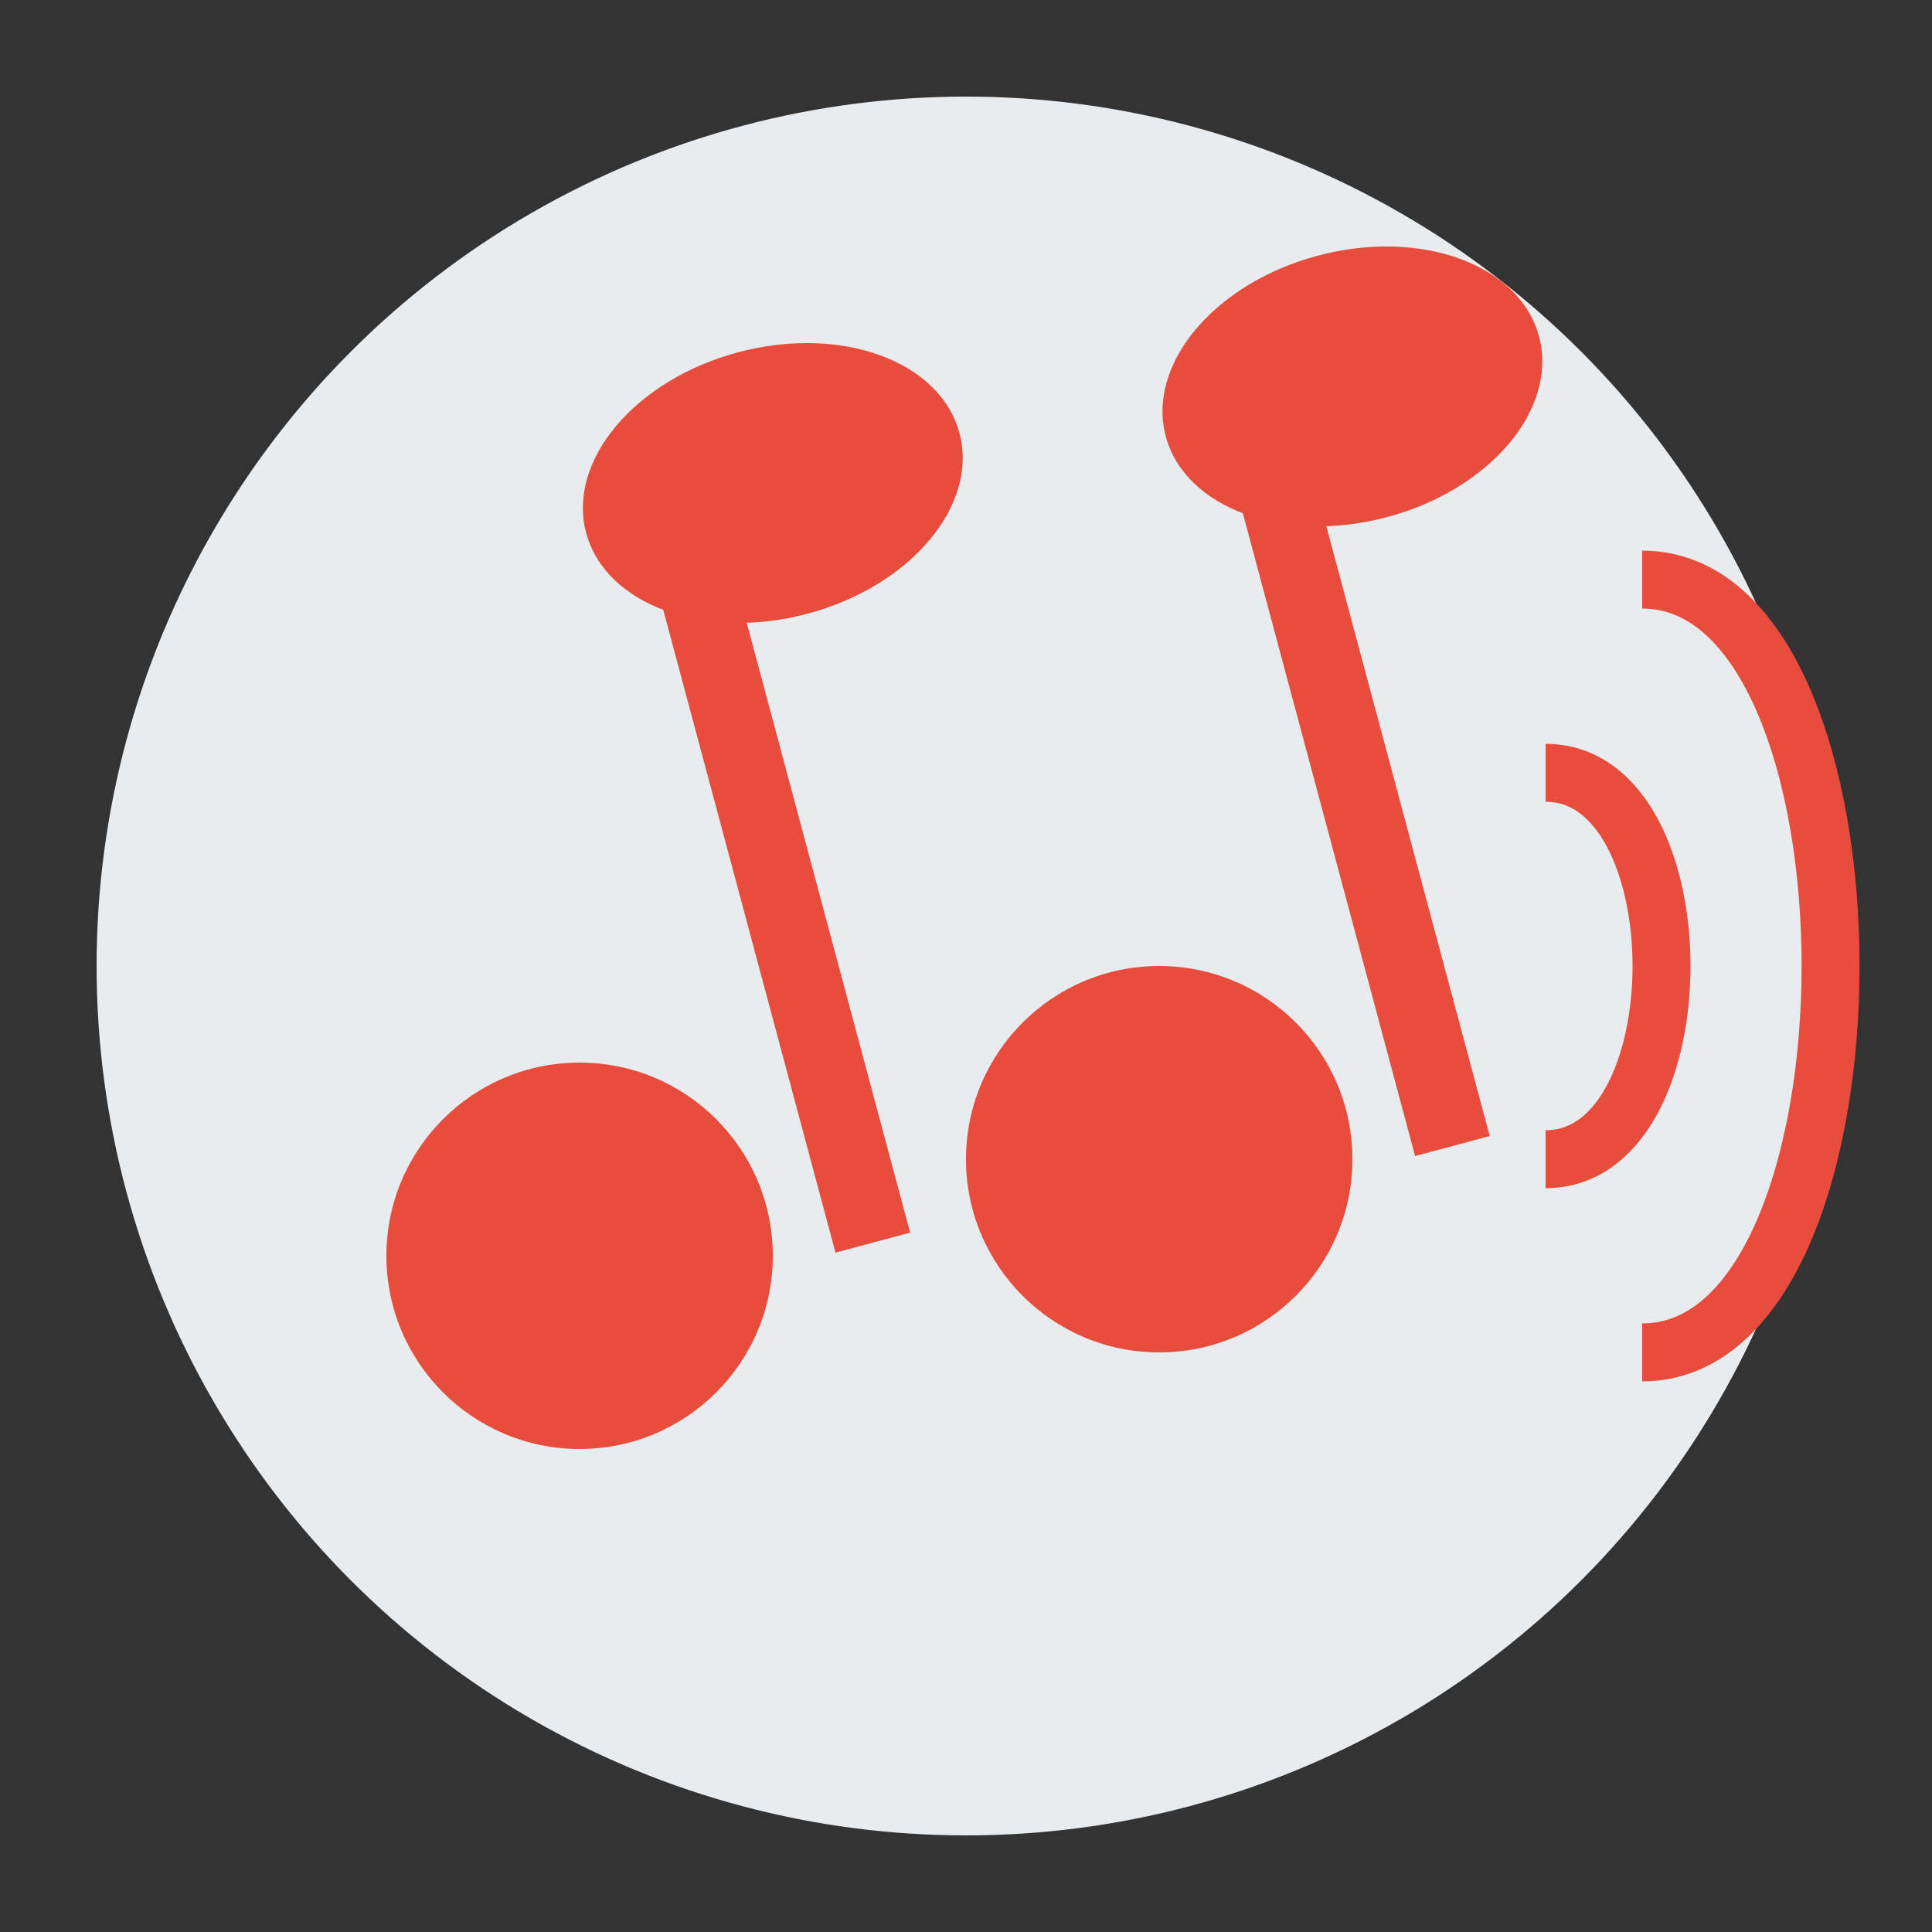
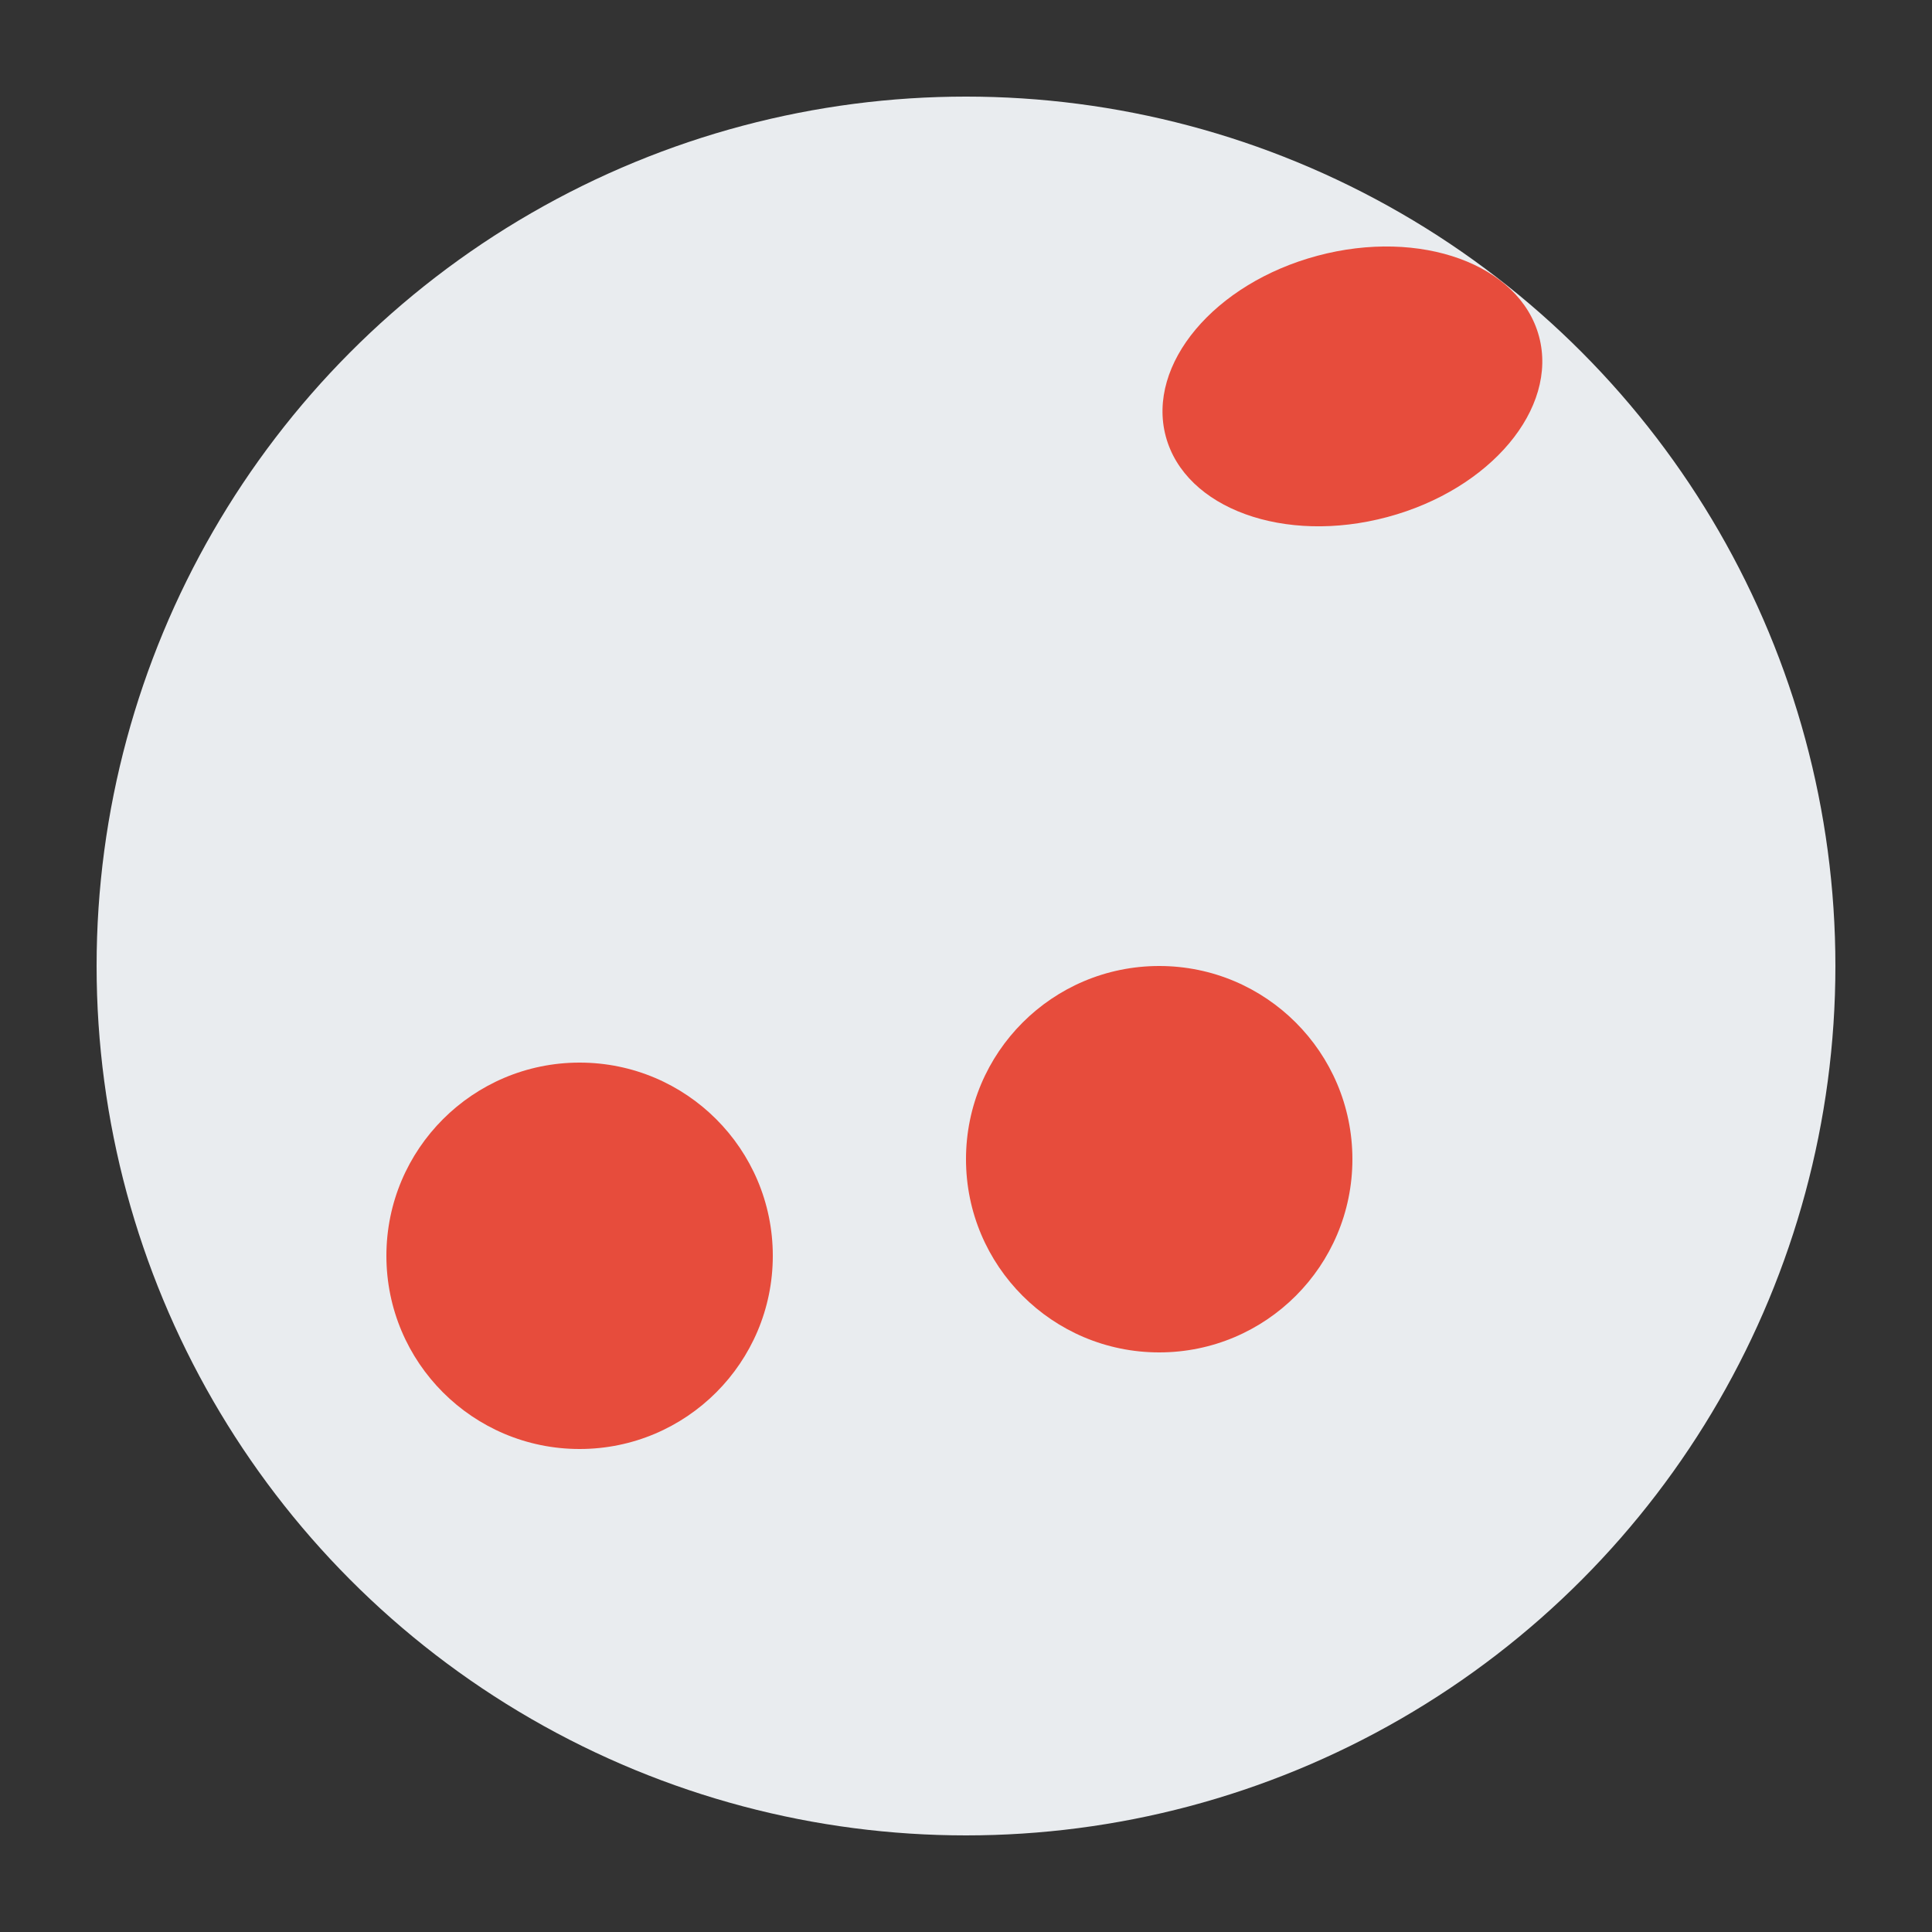
<svg xmlns="http://www.w3.org/2000/svg" viewBox="0 0 100 100">
  <rect x="0" y="0" width="100" height="100" fill="#333333" stroke="none" />
  <circle cx="50" cy="50" r="45" fill="#e9ecef" />
  <g fill="#e74c3c">
    <circle cx="30" cy="65" r="10" />
    <circle cx="60" cy="60" r="10" />
-     <rect x="38" y="25" width="4" height="40" transform="rotate(-15 40 45)" />
-     <rect x="68" y="20" width="4" height="40" transform="rotate(-15 70 40)" />
-     <ellipse cx="40" cy="25" rx="10" ry="7" transform="rotate(-15 40 25)" />
    <ellipse cx="70" cy="20" rx="10" ry="7" transform="rotate(-15 70 20)" />
  </g>
-   <path d="M80,40 C88,40 88,60 80,60" fill="none" stroke="#e74c3c" stroke-width="3" />
-   <path d="M85,30 C98,30 98,70 85,70" fill="none" stroke="#e74c3c" stroke-width="3" />
</svg>